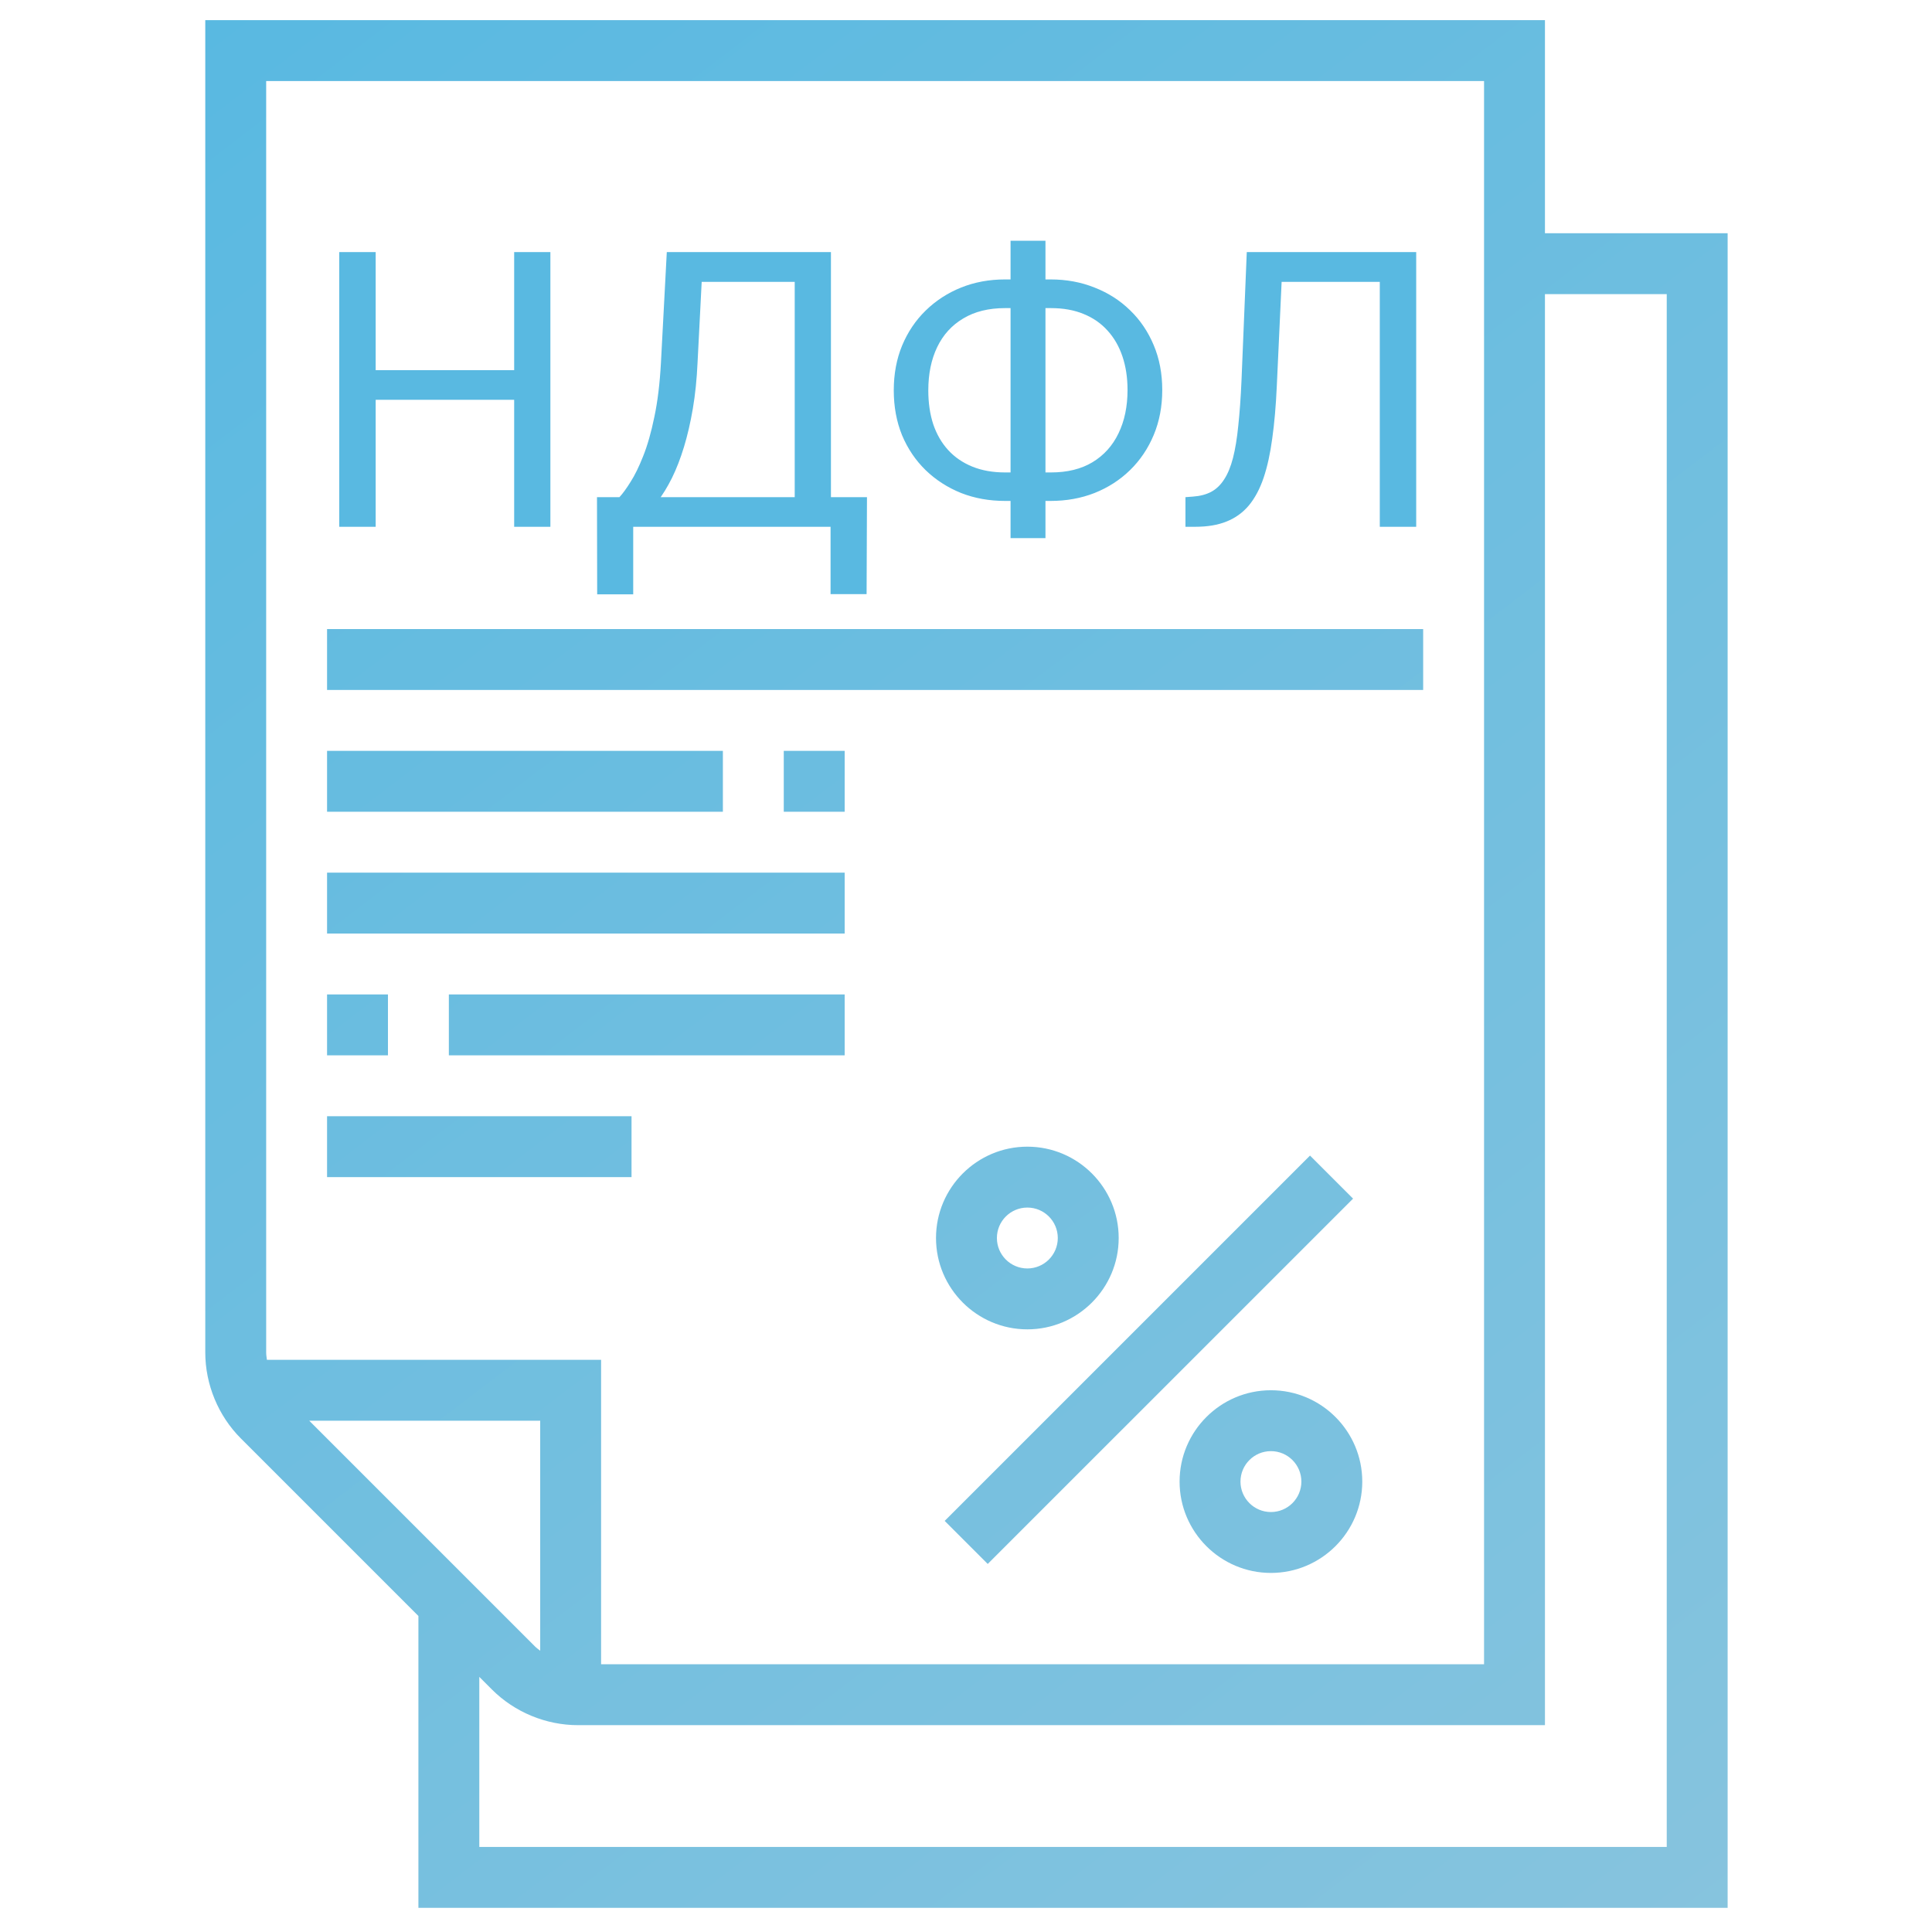
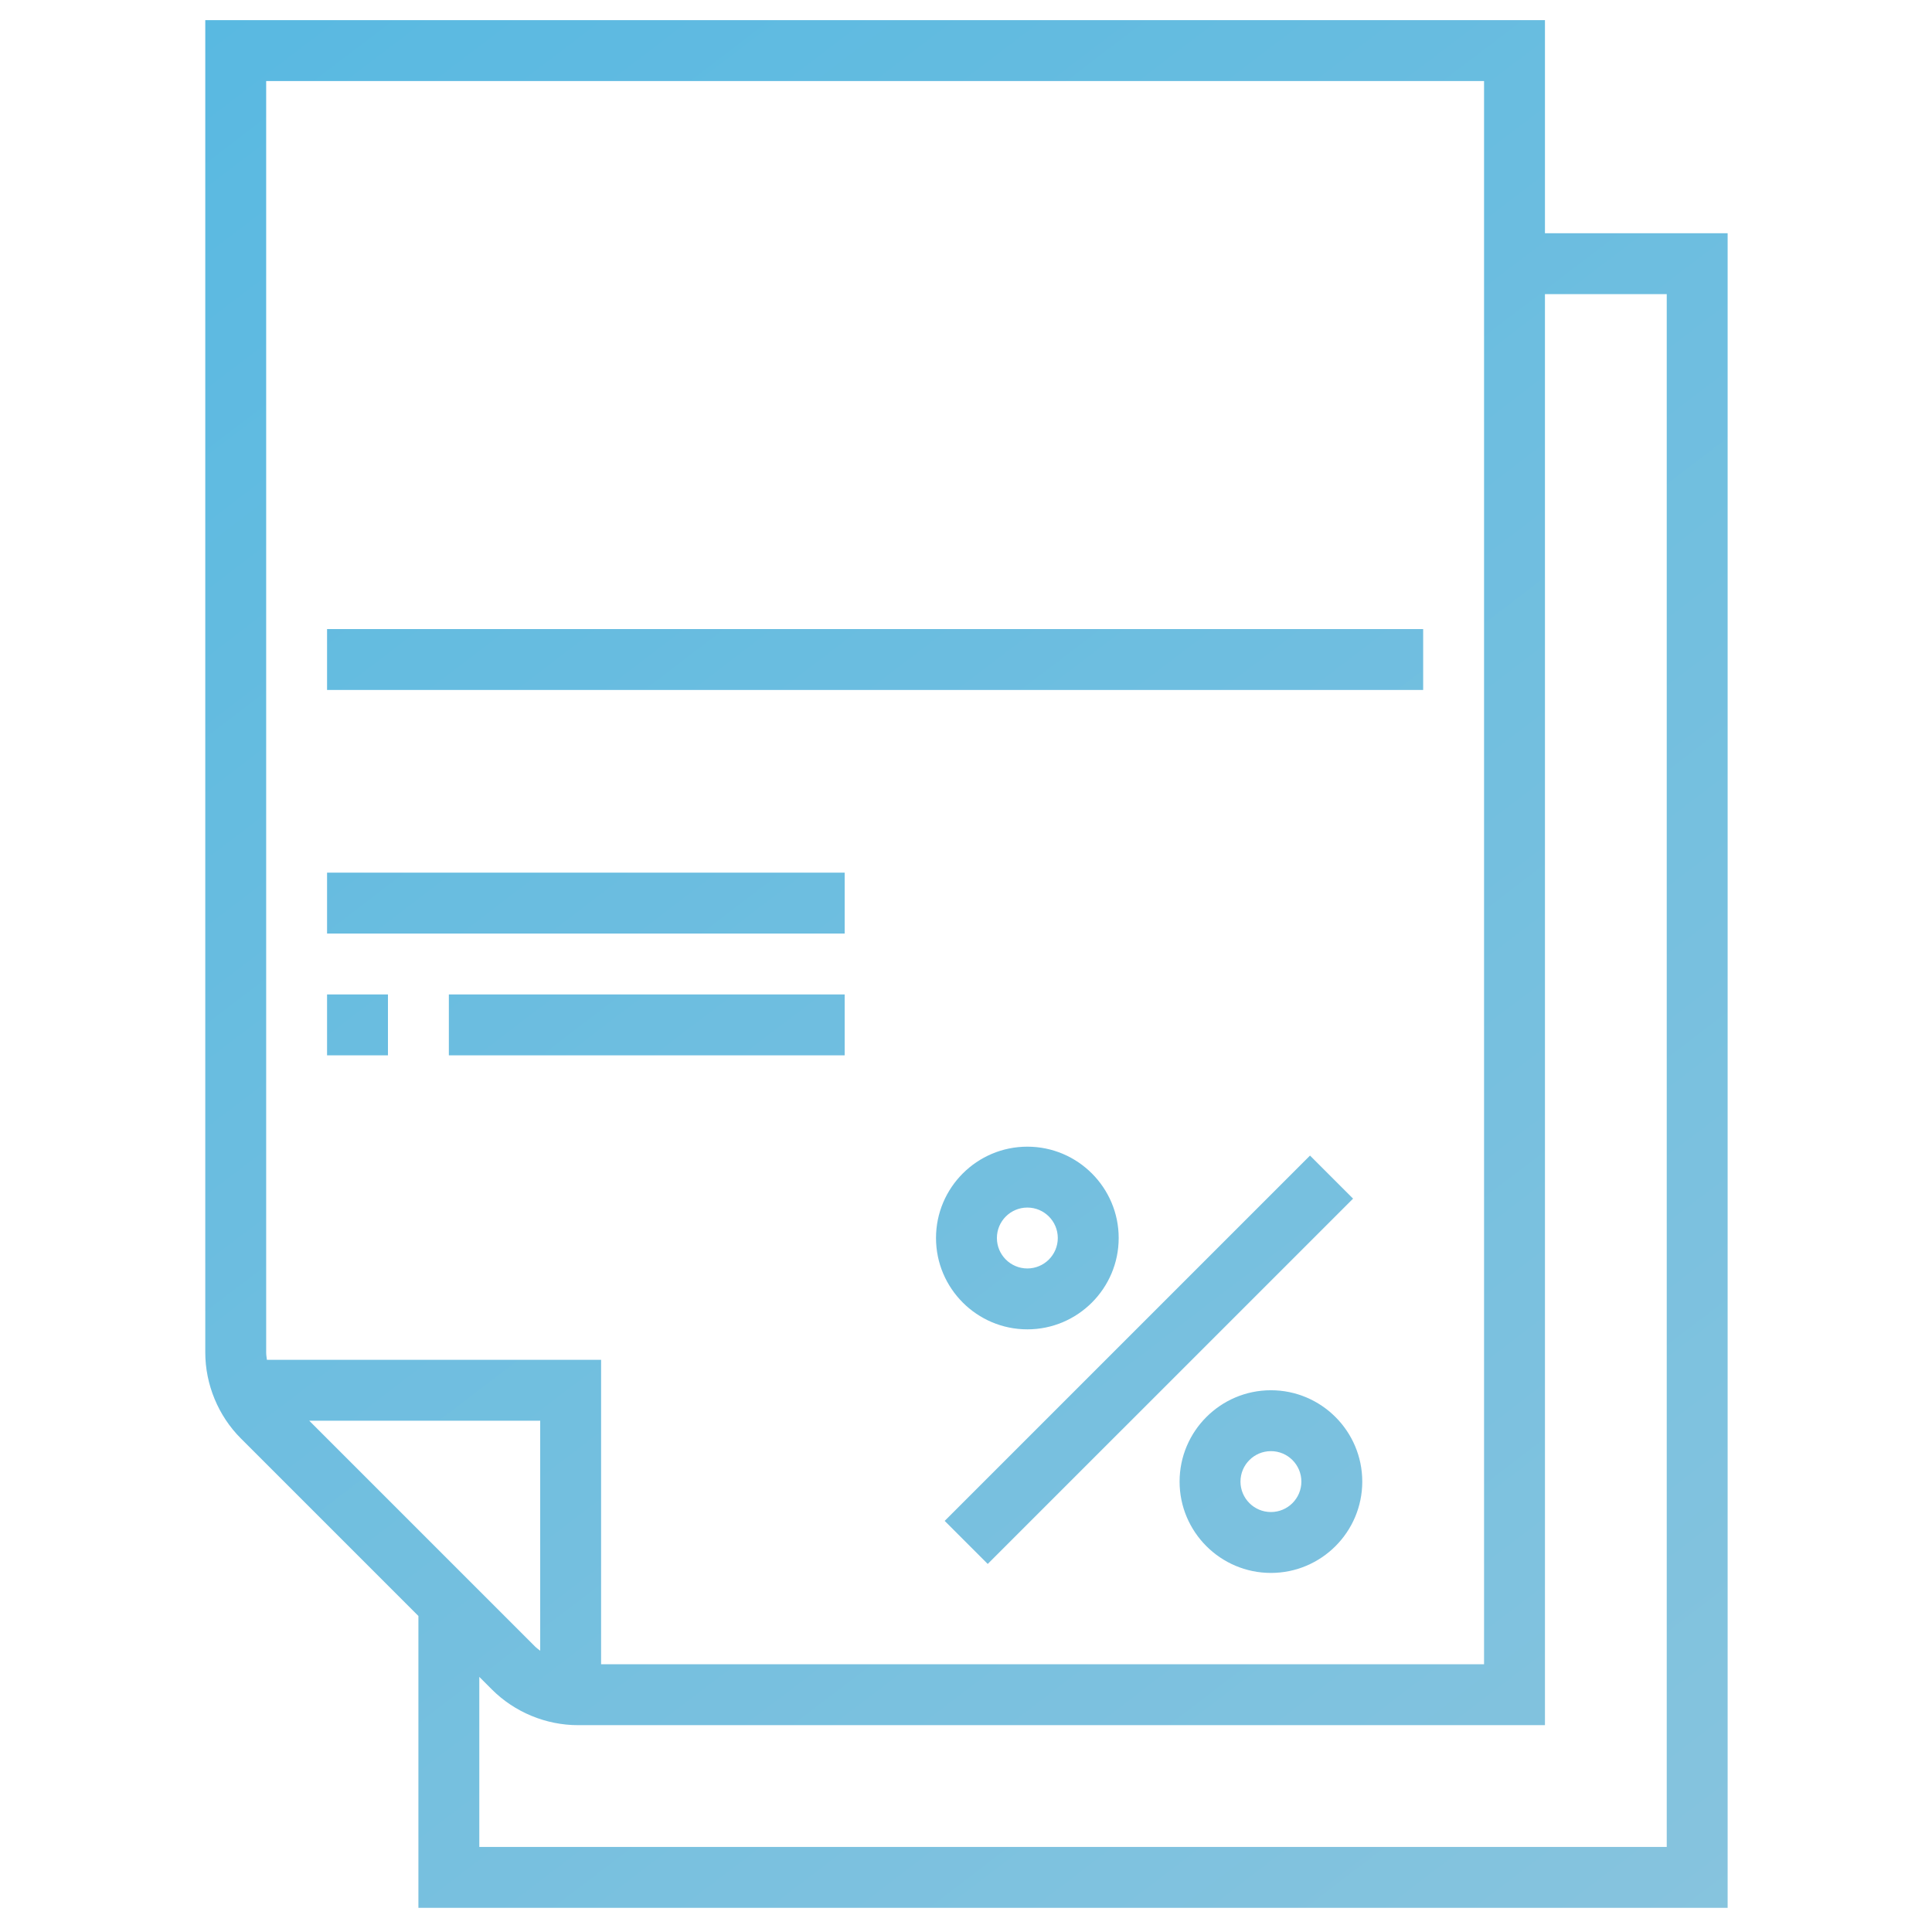
<svg xmlns="http://www.w3.org/2000/svg" width="480" height="480" viewBox="0 0 480 480" fill="none">
  <path d="M234.705 377.862L325.468 287.099L336.164 297.795L245.401 388.558L234.705 377.862Z" fill="url(#paint0_linear_23_64)" />
  <path d="M255.242 330.274C267.754 330.274 277.935 320.092 277.935 307.581C277.935 295.069 267.754 284.887 255.242 284.887C242.73 284.887 232.548 295.069 232.548 307.581C232.548 320.092 242.73 330.274 255.242 330.274ZM255.242 300.016C259.418 300.016 262.806 303.405 262.806 307.581C262.806 311.756 259.418 315.145 255.242 315.145C251.066 315.145 247.677 311.756 247.677 307.581C247.677 303.405 251.066 300.016 255.242 300.016Z" fill="url(#paint1_linear_23_64)" />
-   <path d="M315.758 345.403C303.246 345.403 293.065 355.585 293.065 368.097C293.065 380.608 303.246 390.79 315.758 390.79C328.27 390.79 338.452 380.608 338.452 368.097C338.452 355.585 328.27 345.403 315.758 345.403ZM315.758 375.661C311.582 375.661 308.194 372.272 308.194 368.097C308.194 363.921 311.582 360.532 315.758 360.532C319.934 360.532 323.323 363.921 323.323 368.097C323.323 372.272 319.934 375.661 315.758 375.661Z" fill="url(#paint2_linear_23_64)" />
+   <path d="M315.758 345.403C303.246 345.403 293.065 355.585 293.065 368.097C293.065 380.608 303.246 390.79 315.758 390.79C328.27 390.79 338.452 380.608 338.452 368.097C338.452 355.585 328.27 345.403 315.758 345.403ZM315.758 375.661C311.582 375.661 308.194 372.272 308.194 368.097C308.194 363.921 311.582 360.532 315.758 360.532C319.934 360.532 323.323 363.921 323.323 368.097C323.323 372.272 319.934 375.661 315.758 375.661" fill="url(#paint2_linear_23_64)" />
  <path d="M81.258 156.29H353.581V171.419H81.258V156.29Z" fill="url(#paint3_linear_23_64)" />
-   <path d="M81.258 186.548H179.597V201.677H81.258V186.548Z" fill="url(#paint4_linear_23_64)" />
-   <path d="M194.726 186.548H209.855V201.677H194.726V186.548Z" fill="url(#paint5_linear_23_64)" />
  <path d="M81.258 216.806H209.855V231.935H81.258V216.806Z" fill="url(#paint6_linear_23_64)" />
  <path d="M81.258 247.065H96.387V262.194H81.258V247.065Z" fill="url(#paint7_linear_23_64)" />
  <path d="M111.516 247.065H209.855V262.194H111.516V247.065Z" fill="url(#paint8_linear_23_64)" />
-   <path d="M81.258 277.323H156.903V292.452H81.258V277.323Z" fill="url(#paint9_linear_23_64)" />
  <path d="M383.839 57.952V5H51V336.008C51 343.974 54.23 351.773 59.866 357.401L103.952 401.487V474H429.226V57.952H383.839ZM66.129 20.129H368.71V413.484H149.339V337.839H66.311C66.235 337.226 66.129 336.621 66.129 336.008V20.129ZM134.21 410.118C133.771 409.77 133.309 409.452 132.909 409.051L76.825 352.968H134.21V410.118ZM414.097 458.871H119.081V416.616L122.212 419.747C127.84 425.383 135.639 428.613 143.605 428.613H383.839V73.081H414.097V458.871Z" fill="url(#paint10_linear_23_64)" />
-   <path d="M128.867 91.971V99.33H91.93V91.971H128.867ZM93.336 62.627V130.877H84.289V62.627H93.336ZM136.742 62.627V130.877H127.742V62.627H136.742ZM207.523 123.518V130.877H155.867V123.518H207.523ZM157.32 123.518V147.658H148.367L148.32 123.518H157.32ZM215.398 123.518L215.305 147.611H206.352V123.518H215.398ZM198.664 62.627V70.033H168.758V62.627H198.664ZM206.445 62.627V130.877H197.445V62.627H206.445ZM165.664 62.627H174.711L173.305 90.096C173.117 94.221 172.727 98.033 172.133 101.533C171.539 105.002 170.805 108.174 169.93 111.049C169.055 113.924 168.055 116.502 166.93 118.783C165.805 121.033 164.602 122.986 163.32 124.643C162.039 126.268 160.695 127.611 159.289 128.674C157.914 129.705 156.523 130.44 155.117 130.877H150.992V123.518H153.898C154.711 122.643 155.633 121.377 156.664 119.721C157.727 118.065 158.773 115.924 159.805 113.299C160.867 110.643 161.789 107.408 162.57 103.596C163.383 99.783 163.93 95.283 164.211 90.096L165.664 62.627ZM249.711 69.424H261.008C264.945 69.424 268.586 70.096 271.93 71.439C275.305 72.752 278.242 74.627 280.742 77.064C283.273 79.502 285.242 82.408 286.648 85.783C288.055 89.127 288.758 92.83 288.758 96.893C288.758 100.955 288.055 104.674 286.648 108.049C285.242 111.424 283.273 114.346 280.742 116.815C278.242 119.252 275.305 121.143 271.93 122.486C268.586 123.799 264.945 124.455 261.008 124.455H249.711C245.773 124.455 242.133 123.799 238.789 122.486C235.445 121.143 232.508 119.252 229.977 116.815C227.477 114.377 225.523 111.486 224.117 108.143C222.742 104.768 222.055 101.049 222.055 96.986C222.055 92.924 222.742 89.221 224.117 85.877C225.523 82.502 227.477 79.596 229.977 77.158C232.508 74.689 235.445 72.783 238.789 71.439C242.133 70.096 245.773 69.424 249.711 69.424ZM249.711 76.549C245.617 76.549 242.148 77.408 239.305 79.127C236.461 80.814 234.305 83.189 232.836 86.252C231.367 89.314 230.633 92.893 230.633 96.986C230.633 100.08 231.039 102.877 231.852 105.377C232.695 107.877 233.93 110.018 235.555 111.799C237.18 113.58 239.18 114.955 241.555 115.924C243.93 116.893 246.648 117.377 249.711 117.377H261.102C265.164 117.377 268.602 116.533 271.414 114.846C274.258 113.127 276.414 110.736 277.883 107.674C279.383 104.58 280.133 100.986 280.133 96.893C280.133 93.83 279.711 91.049 278.867 88.549C278.023 86.049 276.789 83.908 275.164 82.127C273.57 80.346 271.586 78.971 269.211 78.002C266.867 77.033 264.164 76.549 261.102 76.549H249.711ZM259.742 59.815V133.69H251.07V59.815H259.742ZM344.07 62.627V70.033H312.852V62.627H344.07ZM351.852 62.627V130.877H342.805V62.627H351.852ZM309.758 62.627H318.758L317.211 96.049C316.992 100.861 316.617 105.158 316.086 108.94C315.586 112.69 314.867 115.955 313.93 118.736C312.992 121.486 311.773 123.768 310.273 125.58C308.773 127.361 306.93 128.69 304.742 129.565C302.586 130.44 299.992 130.877 296.961 130.877H294.523V123.518L296.398 123.377C298.148 123.252 299.648 122.861 300.898 122.205C302.18 121.518 303.258 120.486 304.133 119.111C305.039 117.736 305.773 115.955 306.336 113.768C306.898 111.58 307.336 108.908 307.648 105.752C307.992 102.565 308.258 98.846 308.445 94.596L309.758 62.627Z" fill="#59B9E1" />
  <defs>
    <linearGradient id="paint0_linear_23_64" x1="51" y1="5" x2="429.226" y2="500.949" gradientUnits="userSpaceOnUse">
      <stop stop-color="#59B9E1" />
      <stop offset="1" stop-color="#88C4DE" />
    </linearGradient>
    <linearGradient id="paint1_linear_23_64" x1="51" y1="5" x2="429.226" y2="500.949" gradientUnits="userSpaceOnUse">
      <stop stop-color="#59B9E1" />
      <stop offset="1" stop-color="#88C4DE" />
    </linearGradient>
    <linearGradient id="paint2_linear_23_64" x1="51" y1="5" x2="429.226" y2="500.949" gradientUnits="userSpaceOnUse">
      <stop stop-color="#59B9E1" />
      <stop offset="1" stop-color="#88C4DE" />
    </linearGradient>
    <linearGradient id="paint3_linear_23_64" x1="51" y1="5" x2="429.226" y2="500.949" gradientUnits="userSpaceOnUse">
      <stop stop-color="#59B9E1" />
      <stop offset="1" stop-color="#88C4DE" />
    </linearGradient>
    <linearGradient id="paint4_linear_23_64" x1="51" y1="5" x2="429.226" y2="500.949" gradientUnits="userSpaceOnUse">
      <stop stop-color="#59B9E1" />
      <stop offset="1" stop-color="#88C4DE" />
    </linearGradient>
    <linearGradient id="paint5_linear_23_64" x1="51" y1="5" x2="429.226" y2="500.949" gradientUnits="userSpaceOnUse">
      <stop stop-color="#59B9E1" />
      <stop offset="1" stop-color="#88C4DE" />
    </linearGradient>
    <linearGradient id="paint6_linear_23_64" x1="51" y1="5" x2="429.226" y2="500.949" gradientUnits="userSpaceOnUse">
      <stop stop-color="#59B9E1" />
      <stop offset="1" stop-color="#88C4DE" />
    </linearGradient>
    <linearGradient id="paint7_linear_23_64" x1="51" y1="5" x2="429.226" y2="500.949" gradientUnits="userSpaceOnUse">
      <stop stop-color="#59B9E1" />
      <stop offset="1" stop-color="#88C4DE" />
    </linearGradient>
    <linearGradient id="paint8_linear_23_64" x1="51" y1="5" x2="429.226" y2="500.949" gradientUnits="userSpaceOnUse">
      <stop stop-color="#59B9E1" />
      <stop offset="1" stop-color="#88C4DE" />
    </linearGradient>
    <linearGradient id="paint9_linear_23_64" x1="51" y1="5" x2="429.226" y2="500.949" gradientUnits="userSpaceOnUse">
      <stop stop-color="#59B9E1" />
      <stop offset="1" stop-color="#88C4DE" />
    </linearGradient>
    <linearGradient id="paint10_linear_23_64" x1="51" y1="5" x2="429.226" y2="500.949" gradientUnits="userSpaceOnUse">
      <stop stop-color="#59B9E1" />
      <stop offset="1" stop-color="#88C4DE" />
    </linearGradient>
  </defs>
</svg>